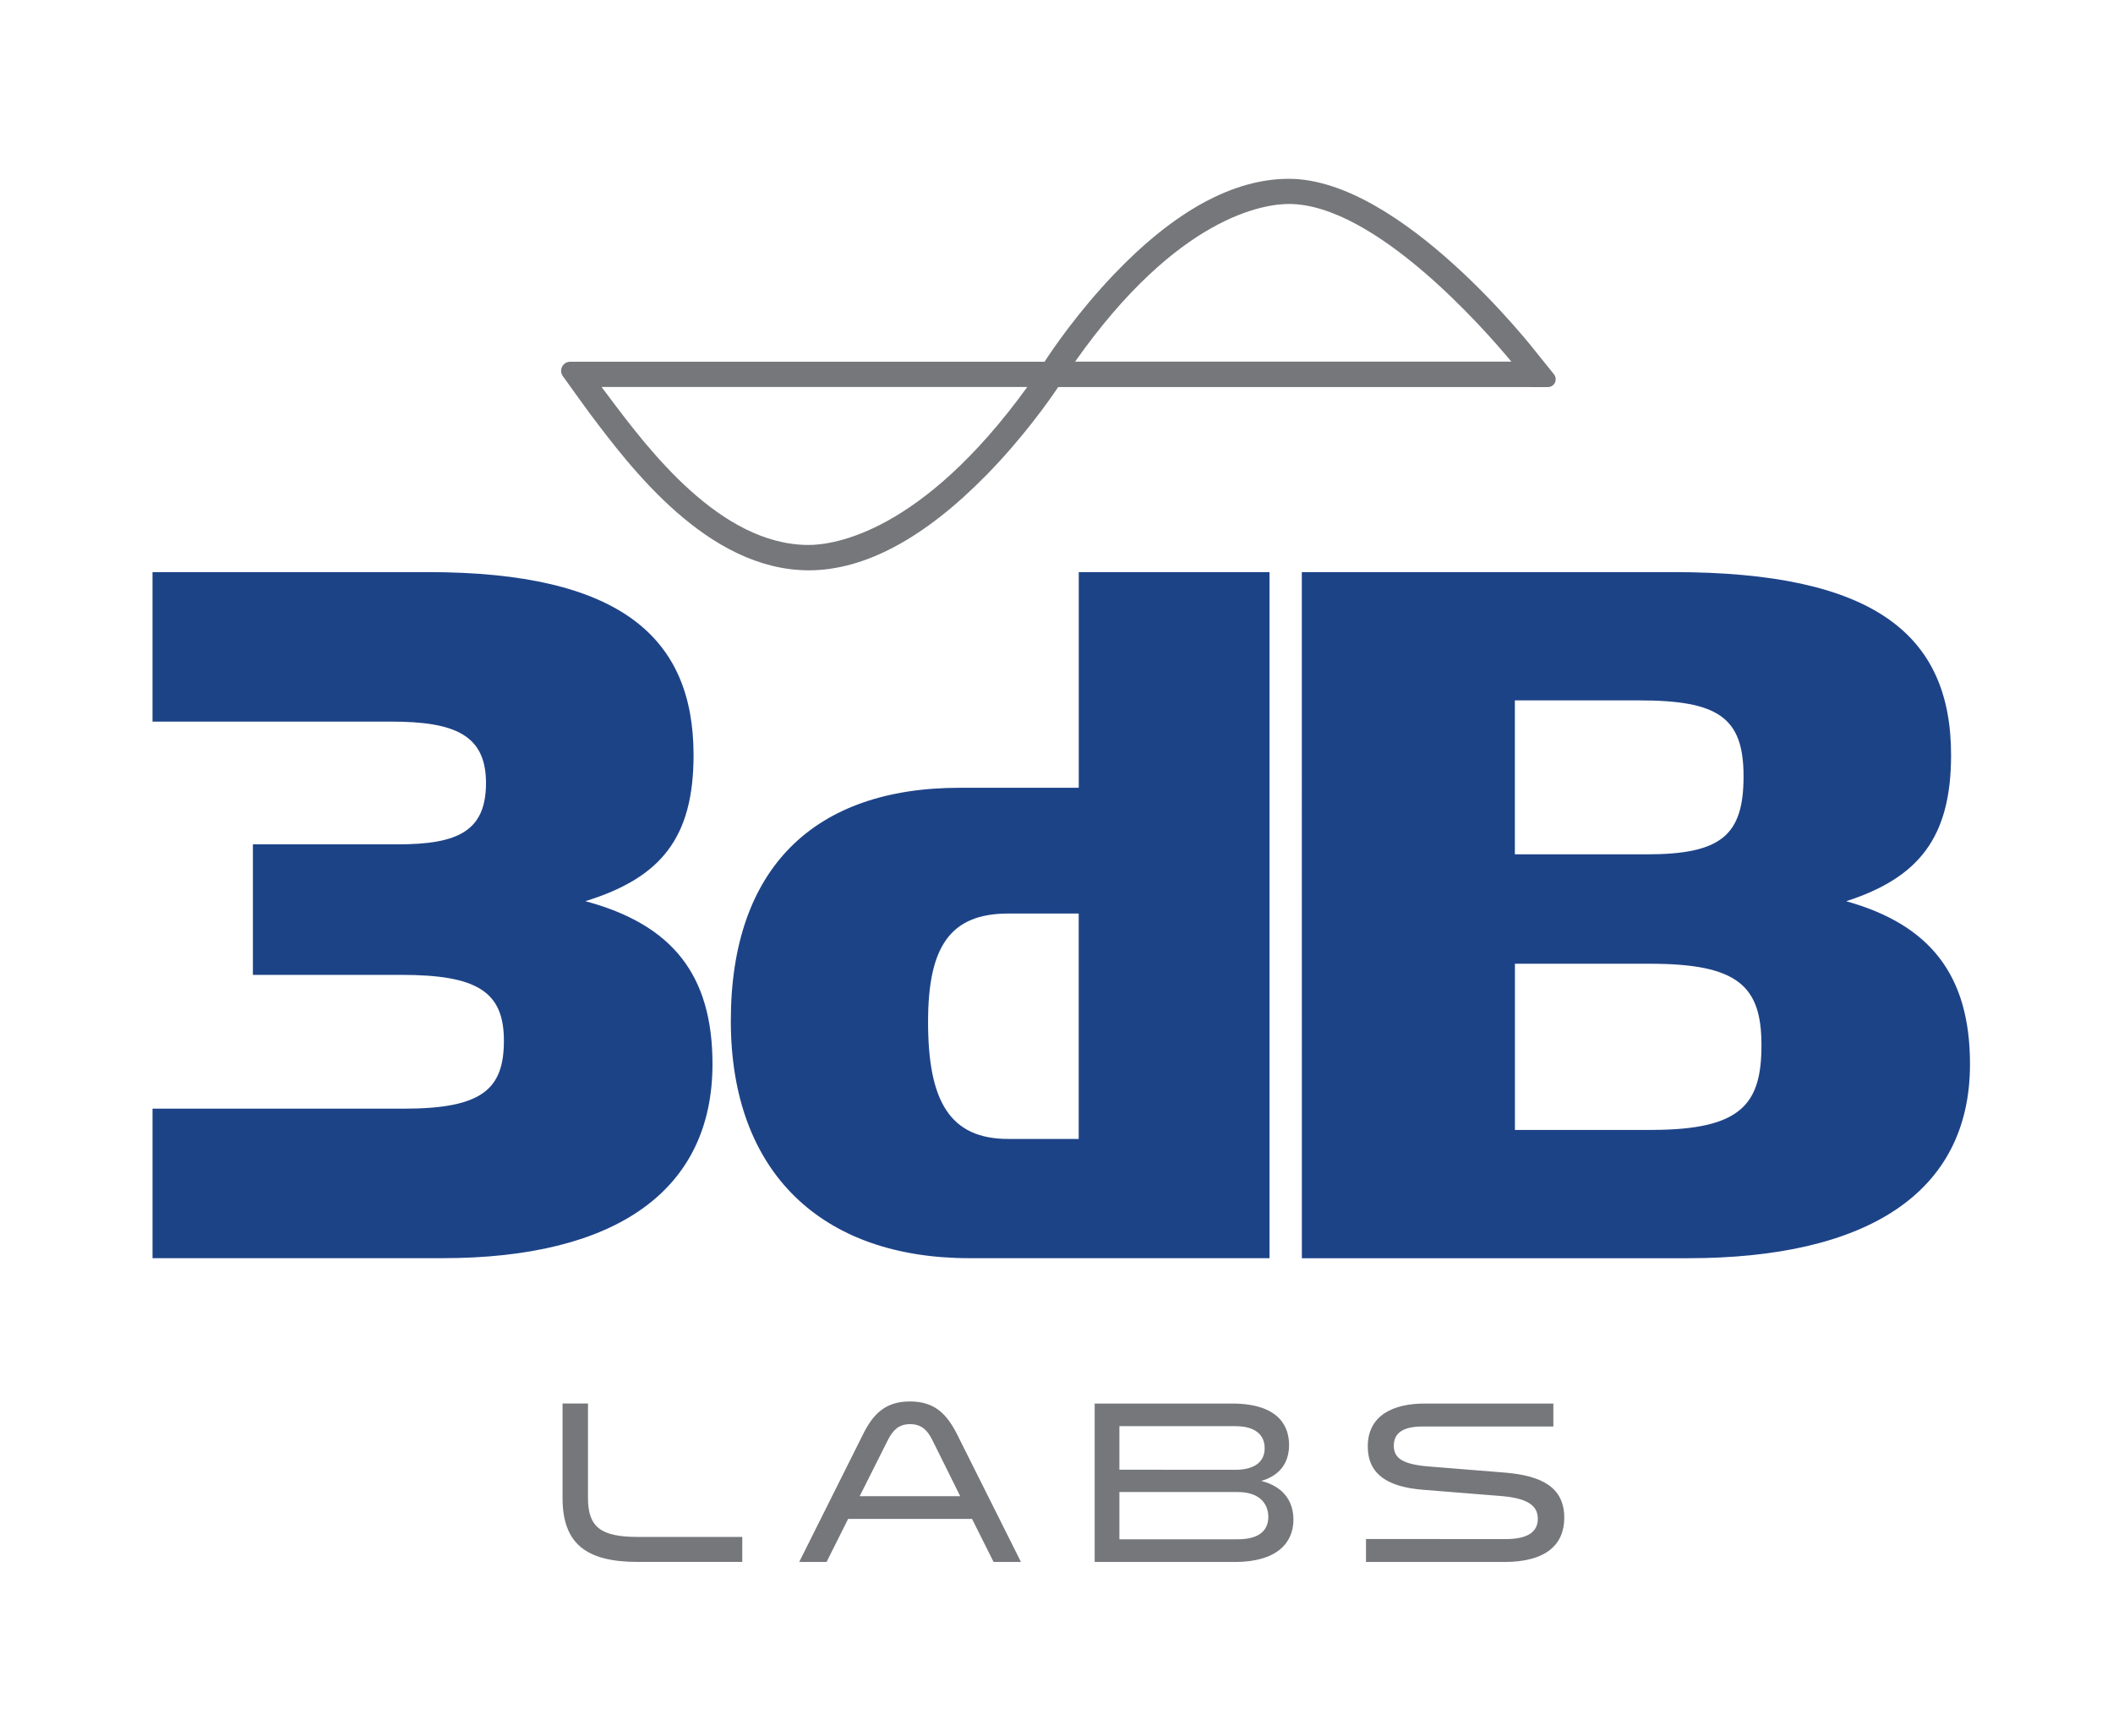
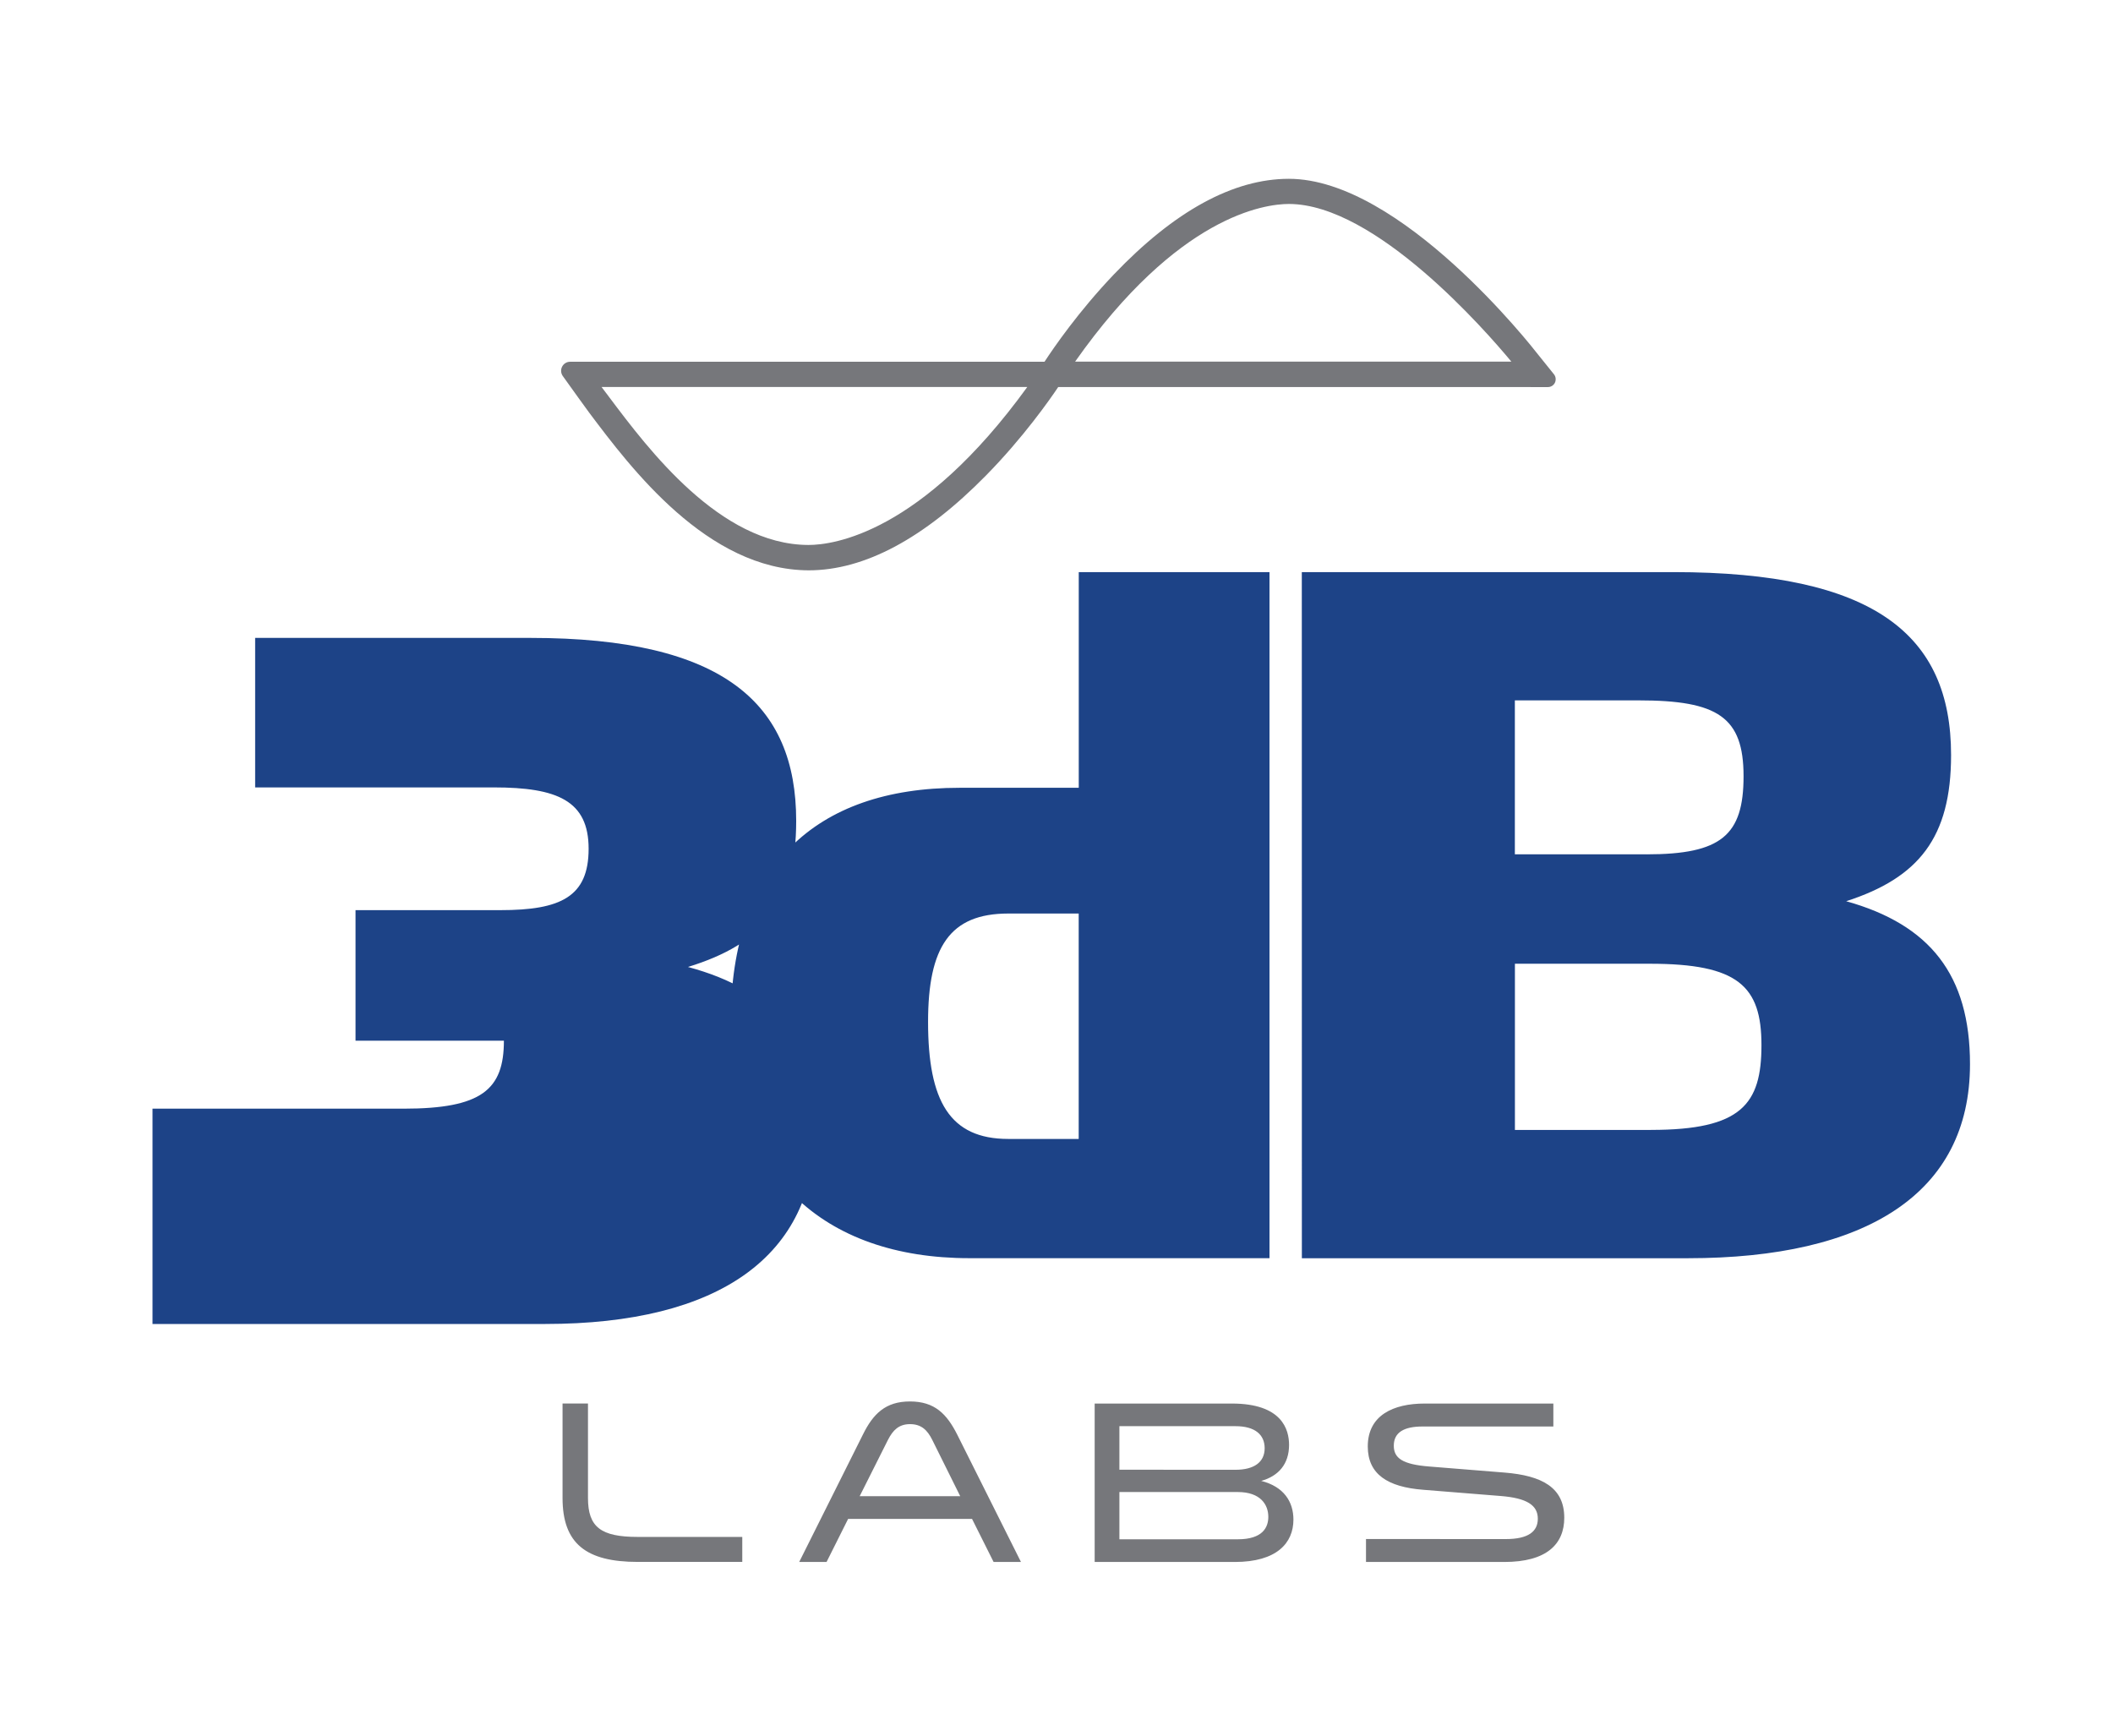
<svg xmlns="http://www.w3.org/2000/svg" version="1.1" id="Layer_1" x="0px" y="0px" viewBox="0 0 393.04 322.9" style="enable-background:new 0 0 393.04 322.9;" xml:space="preserve">
  <style type="text/css">
	.st0{fill:#FFFFFF;}
	.st1{fill:#1D4387;}
	.st2{fill:#76777B;}
	.st3{display:none;}
	.st4{display:inline;fill:#DCDDDE;}
	.st5{display:inline;}
	.st6{fill:none;stroke:#000000;stroke-width:0.25;stroke-miterlimit:10;}
	.st7{fill:none;stroke:#000000;stroke-width:0.25;stroke-miterlimit:10;stroke-dasharray:11.722,11.722;}
	.st8{fill:none;stroke:#000000;stroke-width:0.25;stroke-miterlimit:10;stroke-dasharray:12.319,12.319;}
	.st9{fill:none;stroke:#DCDDDE;stroke-miterlimit:10;}
	.st10{fill:#DCDDDE;}
</style>
  <rect class="st0" width="393.04" height="322.9" />
  <g id="Artwork">
-     <path class="st1" d="M135.94,189.89c0-28.42,15.52-43.35,42.54-43.35h22.18v-40.12h35.48v127.62h-55.84   C153.07,234.04,135.94,218.31,135.94,189.89z M200.65,211.86v-41.93h-13.1c-10.88,0-14.92,6.25-14.92,20.16   c0,14.72,4.03,21.77,14.92,21.77H200.65z M242.15,106.42h69.1c37.35,0,51.67,11.62,51.67,34.03c0,15.35-6.02,22.83-19.51,27.19   c15.56,4.35,23.03,13.7,23.03,30.3c0,24.07-19.3,36.11-52.49,36.11h-71.79L242.15,106.42L242.15,106.42z M306.27,158.92   c13.9,0,18.05-3.53,18.05-14.53c0-11-4.77-14.11-19.51-14.11h-23.03v28.63H306.27z M307.11,210.18c16.81,0,20.54-4.77,20.54-15.77   s-4.35-15.14-20.75-15.14h-25.11v30.92H307.11z M28.37,206.23h46.69c14.53,0,18.67-3.53,18.67-12.65c0-9.13-4.98-12.24-19.09-12.24   h-27.6v-24.28h26.97c11.21,0,16.39-2.49,16.39-11.42c0-8.93-5.81-11.41-17.63-11.41h-44.4v-27.81h51.25   c35.9,0,49.39,12.24,49.39,34.03c0,15.35-6.02,22.83-20.13,27.18c16.18,4.35,23.65,13.7,23.65,30.3   c0,23.44-17.84,36.11-50.21,36.11H28.37V206.23z" />
+     <path class="st1" d="M135.94,189.89c0-28.42,15.52-43.35,42.54-43.35h22.18v-40.12h35.48v127.62h-55.84   C153.07,234.04,135.94,218.31,135.94,189.89z M200.65,211.86v-41.93h-13.1c-10.88,0-14.92,6.25-14.92,20.16   c0,14.72,4.03,21.77,14.92,21.77H200.65z M242.15,106.42h69.1c37.35,0,51.67,11.62,51.67,34.03c0,15.35-6.02,22.83-19.51,27.19   c15.56,4.35,23.03,13.7,23.03,30.3c0,24.07-19.3,36.11-52.49,36.11h-71.79L242.15,106.42L242.15,106.42z M306.27,158.92   c13.9,0,18.05-3.53,18.05-14.53c0-11-4.77-14.11-19.51-14.11h-23.03v28.63H306.27z M307.11,210.18c16.81,0,20.54-4.77,20.54-15.77   s-4.35-15.14-20.75-15.14h-25.11v30.92H307.11z M28.37,206.23h46.69c14.53,0,18.67-3.53,18.67-12.65h-27.6v-24.28h26.97c11.21,0,16.39-2.49,16.39-11.42c0-8.93-5.81-11.41-17.63-11.41h-44.4v-27.81h51.25   c35.9,0,49.39,12.24,49.39,34.03c0,15.35-6.02,22.83-20.13,27.18c16.18,4.35,23.65,13.7,23.65,30.3   c0,23.44-17.84,36.11-50.21,36.11H28.37V206.23z" />
    <path class="st2" d="M109.37,261.07v17.58c0,5.43,2.41,7.24,9.27,7.24h19.43v4.65h-19.43c-9.61,0-14-3.4-14-11.89v-17.58H109.37z    M189.91,290.55h-5.09l-4.01-8.01h-23.05l-4.01,8.01h-5.09l11.85-23.7c1.89-3.83,4.18-6.16,8.75-6.16c4.61,0,6.85,2.33,8.79,6.16   L189.91,290.55z M173.41,267.84c-0.9-1.81-2.02-2.93-4.14-2.93c-2.07,0-3.18,1.12-4.1,2.93l-5.26,10.47h18.7L173.41,267.84z    M234.6,275.47c4.22,1.07,5.99,3.88,5.99,7.2c0,4.35-3.1,7.88-10.9,7.88h-26.07v-29.47h25.51c9.35,0,10.65,4.83,10.65,7.71   C239.77,272.32,237.84,274.56,234.6,275.47z M229.81,273.4c3.49,0,5.43-1.43,5.43-4.01c0-2.5-1.77-4.1-5.43-4.1h-21.59v8.1   L229.81,273.4L229.81,273.4L229.81,273.4z M208.22,277.54v8.79h22.02c4.7,0,5.68-2.28,5.68-4.18c0-2.24-1.43-4.61-5.68-4.61H208.22   z M280.1,286.29c4.22,0,5.95-1.43,5.95-3.79c0-2.5-2.02-3.83-6.89-4.22l-14.44-1.16c-6.6-0.51-10.3-2.89-10.3-8.06   c0-5.77,4.7-7.98,10.6-7.98h23.92v4.27H264.6c-3.4,0-5.34,1.07-5.34,3.57c0,2.28,1.55,3.49,6.68,3.88l13.92,1.12   c6.94,0.56,11.11,2.76,11.11,8.4c0,4.91-3.27,8.23-11.16,8.23h-25.72v-4.27L280.1,286.29L280.1,286.29z" />
    <path class="st2" d="M289.05,69.62l-2.96-3.68c-1.05-1.36-25.55-32.66-46.34-32.68c-10.34,0-21.3,5.99-32.58,17.81   c-6.51,6.83-11.13,13.54-12.88,16.22h-88.24l0,0c-0.63,0-1.2,0.35-1.49,0.91c-0.29,0.56-0.24,1.23,0.12,1.74   c1.91,2.66,4.31,6.02,4.93,6.84c7.68,10.22,21.97,29.25,40.81,29.31c10.39,0,21.49-5.94,32.99-17.65   c6.98-7.1,11.96-14.25,13.43-16.45L287.93,72c0.56,0,1.06-0.31,1.31-0.83C289.47,70.65,289.4,70.06,289.05,69.62z M281.13,67.27   h-81.15c19.15-27.2,35.28-29.33,39.78-29.33C255.85,37.97,276.36,61.52,281.13,67.27z M191.09,71.98   c-19.75,27.27-36.12,29.39-40.68,29.39h-0.08c-16.41-0.06-29.78-17.87-36.97-27.44l-0.14-0.19c-0.47-0.63-0.91-1.21-1.33-1.76   L191.09,71.98z" />
  </g>
  <g id="Guides" class="st3">
    <path class="st4" d="M95.58-13.5c0.26,0.54,0.78,0.87,1.38,0.87l95.81-0.01c1.55,2.3,6.79,9.82,14.13,17.3   c12.1,12.32,23.77,18.57,34.7,18.57c19.81-0.07,34.85-20.08,42.93-30.83c0.65-0.87,3.18-4.39,5.19-7.2   c0.38-0.54,0.44-1.24,0.13-1.83c-0.3-0.59-0.9-0.96-1.57-0.96l0,0h-92.82c-1.84-2.82-6.7-9.89-13.55-17.06   c-11.85-12.43-23.38-18.73-34.27-18.73C125.77-53.36,99.99-20.42,98.89-19l-3.11,3.87C95.4-14.66,95.33-14.04,95.58-13.5z    M147.62-48.43c4.74,0,21.71,2.23,41.85,30.85h-85.36C109.11-23.63,130.69-48.41,147.62-48.43z M282.13-12.64   c-0.44,0.58-0.91,1.2-1.4,1.85l-0.15,0.2c-7.56,10.07-21.64,28.8-38.89,28.86h-0.08c-4.8,0-22.01-2.24-42.79-30.92L282.13-12.64z" />
    <path class="st4" d="M-17.39,271.47c0.54-0.26,0.87-0.78,0.87-1.38l-0.01-95.81c2.3-1.55,9.82-6.79,17.3-14.13   c12.32-12.1,18.57-23.77,18.57-34.7C19.28,105.64-0.74,90.6-11.49,82.53c-0.87-0.65-4.39-3.18-7.2-5.19   c-0.54-0.38-1.24-0.44-1.83-0.13c-0.59,0.3-0.96,0.9-0.96,1.57l0,0v92.82c-2.82,1.84-9.89,6.7-17.06,13.55   c-12.43,11.85-18.73,23.38-18.73,34.27c0.02,21.87,32.96,47.65,34.38,48.75l3.87,3.11C-18.54,271.65-17.92,271.72-17.39,271.47z    M-52.31,219.43c0-4.74,2.23-21.71,30.85-41.85v85.36C-27.52,257.94-52.3,236.36-52.31,219.43z M-16.52,84.92   c0.58,0.44,1.2,0.91,1.85,1.4l0.2,0.15c10.07,7.56,28.8,21.64,28.86,38.89v0.08c0,4.8-2.24,22.01-30.92,42.79L-16.52,84.92z" />
    <path class="st4" d="M289.7,332.18l-3.11-3.87c-1.1-1.43-26.88-34.36-48.75-34.38c-10.88,0-22.41,6.3-34.27,18.73   c-6.85,7.18-11.71,14.24-13.55,17.06H97.2l0,0c-0.66,0-1.26,0.37-1.57,0.96c-0.3,0.59-0.25,1.29,0.13,1.83   c2.01,2.8,4.53,6.33,5.19,7.2c8.08,10.75,23.11,30.77,42.93,30.83c10.93,0,22.61-6.25,34.7-18.57c7.34-7.47,12.58-14.99,14.13-17.3   l95.81,0.01c0.59,0,1.12-0.33,1.38-0.87C290.14,333.27,290.07,332.65,289.7,332.18z M281.37,329.72h-85.36   c20.14-28.61,37.11-30.85,41.85-30.85C254.79,298.89,276.36,323.67,281.37,329.72z M186.66,334.66   c-20.78,28.69-37.99,30.92-42.79,30.92h-0.08c-17.26-0.06-31.33-18.8-38.89-28.86l-0.15-0.2c-0.49-0.66-0.96-1.27-1.4-1.85   L186.66,334.66z" />
    <path class="st4" d="M409.53,77.35l-3.87,3.11c-1.43,1.1-34.36,26.88-34.38,48.75c0,10.88,6.3,22.41,18.73,34.27   c7.18,6.85,14.24,11.71,17.06,13.55v92.82l0,0c0,0.66,0.37,1.26,0.96,1.57c0.59,0.3,1.29,0.25,1.83-0.13   c2.8-2.01,6.33-4.53,7.2-5.19c10.75-8.08,30.77-23.11,30.83-42.93c0-10.93-6.25-22.61-18.57-34.7   c-7.47-7.34-14.99-12.58-17.3-14.13l0.01-95.81c0-0.59-0.33-1.12-0.87-1.38C410.62,76.91,410,76.98,409.53,77.35z M407.07,85.68   v85.36c-28.61-20.14-30.85-37.11-30.85-41.85C376.24,112.26,401.02,90.69,407.07,85.68z M412.01,180.39   c28.69,20.78,30.92,37.99,30.92,42.79v0.08c-0.06,17.26-18.8,31.33-28.86,38.89l-0.2,0.15c-0.66,0.49-1.27,0.96-1.85,1.4   L412.01,180.39z" />
    <g class="st5">
      <g>
        <polyline class="st6" points="371.39,287.83 371.4,293.83 365.4,293.84    " />
        <line class="st7" x1="353.68" y1="293.85" x2="31.32" y2="294.06" />
        <polyline class="st6" points="25.46,294.06 19.46,294.06 19.46,288.06    " />
-         <line class="st8" x1="19.45" y1="275.75" x2="19.3" y2="35.53" />
        <polyline class="st6" points="19.3,29.37 19.29,23.37 25.29,23.37    " />
-         <line class="st7" x1="37.01" y1="23.36" x2="359.37" y2="23.15" />
        <polyline class="st6" points="365.23,23.15 371.23,23.14 371.23,29.14    " />
        <line class="st8" x1="371.24" y1="41.46" x2="371.39" y2="281.68" />
      </g>
    </g>
  </g>
  <g id="Signature" class="st3">
    <g class="st5">
      <g>
-         <line class="st9" x1="378.62" y1="37.28" x2="439.69" y2="37.28" />
        <g>
-           <polygon class="st10" points="371.56,37.28 381.51,41.35 379.15,37.28 381.51,33.22     " />
-         </g>
+           </g>
      </g>
    </g>
    <g class="st5">
      <g>
        <line class="st9" x1="36.33" y1="-44.44" x2="36.33" y2="16.64" />
        <g>
          <polygon class="st10" points="36.33,23.7 32.27,13.75 36.33,16.11 40.4,13.75     " />
        </g>
      </g>
    </g>
    <g class="st5">
      <g>
        <line class="st9" x1="355.44" y1="301.84" x2="355.44" y2="362.92" />
        <g>
          <polygon class="st10" points="355.44,294.78 351.38,304.73 355.44,302.37 359.51,304.73     " />
        </g>
      </g>
    </g>
    <g class="st5">
      <g>
        <line class="st9" x1="-49.81" y1="285.62" x2="11.26" y2="285.62" />
        <g>
          <polygon class="st10" points="18.33,285.62 8.38,289.68 10.74,285.62 8.38,281.55     " />
        </g>
      </g>
    </g>
  </g>
</svg>